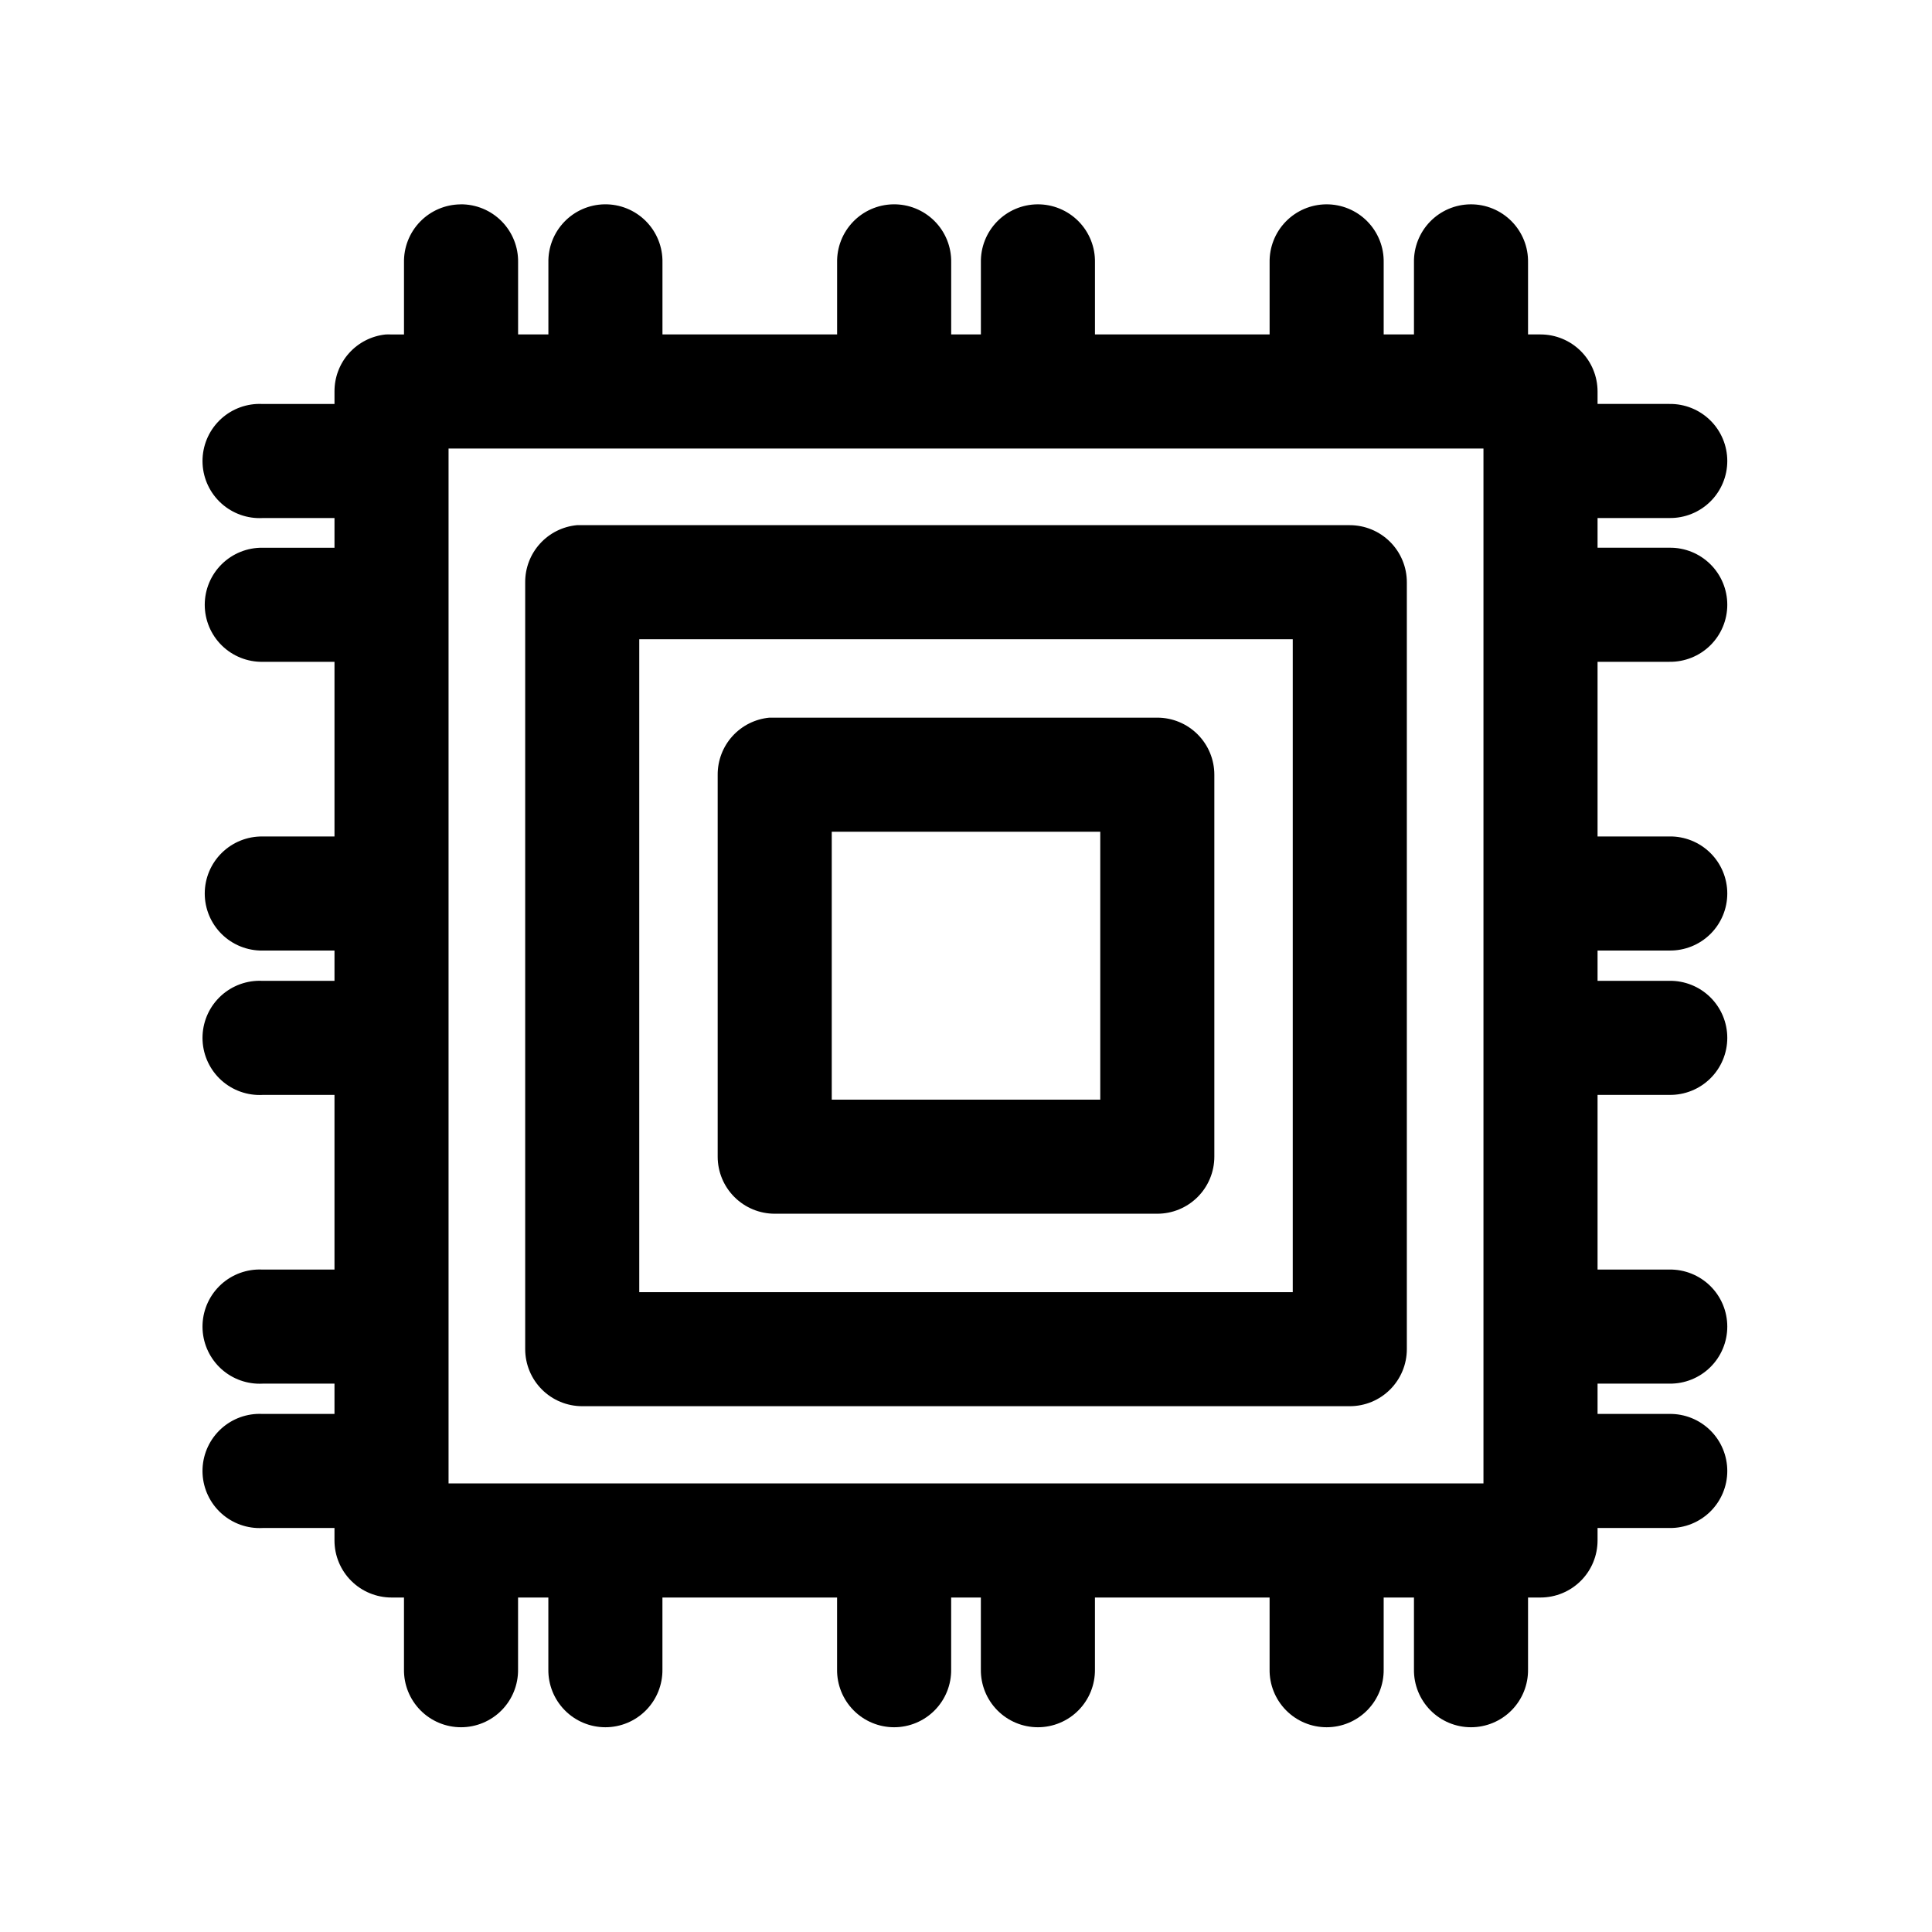
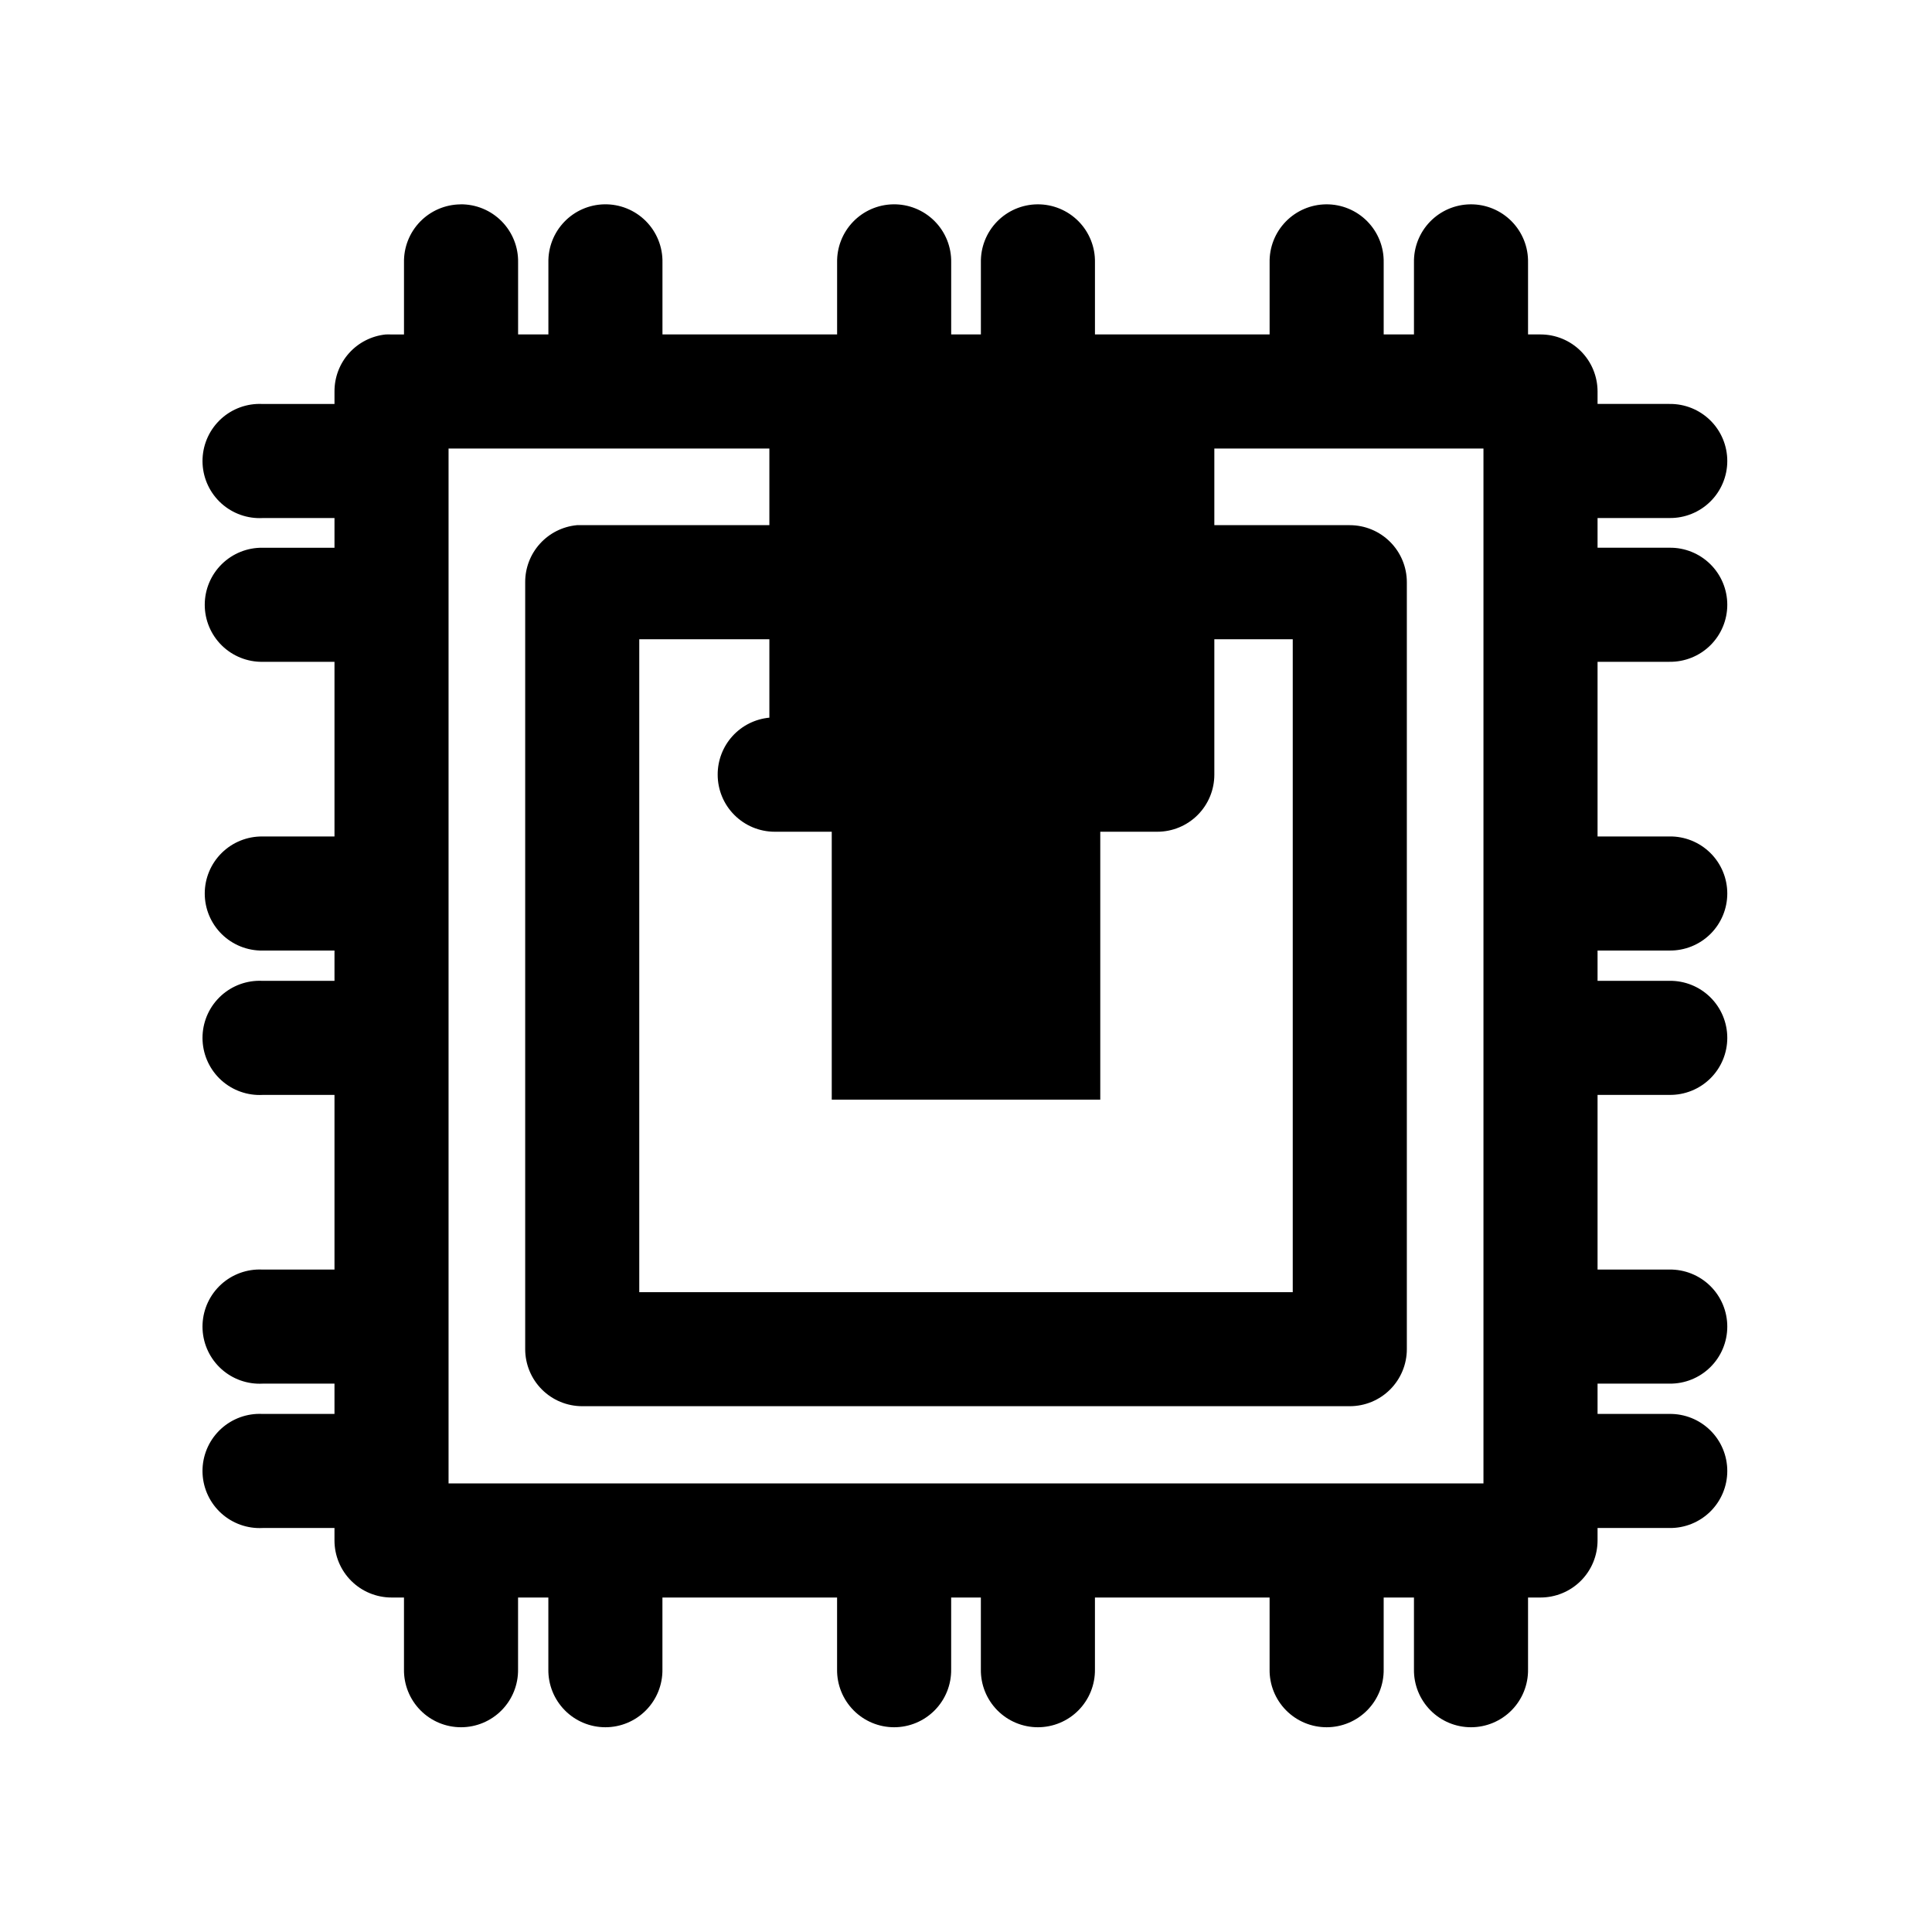
<svg xmlns="http://www.w3.org/2000/svg" fill="#000000" width="800px" height="800px" version="1.1" viewBox="144 144 512 512">
-   <path d="m266.02 198.16c-4.035 0.043-7.887 1.695-10.695 4.594-2.812 2.898-4.344 6.801-4.262 10.836v19.051h-3.305c-0.523-0.027-1.051-0.027-1.574 0-3.731 0.391-7.18 2.152-9.684 4.945-2.504 2.793-3.875 6.418-3.856 10.168v3.305h-19.051c-0.523-0.027-1.051-0.027-1.574 0-4.012 0.211-7.773 2-10.461 4.984-2.688 2.981-4.078 6.91-3.871 10.918 0.211 4.008 2.004 7.769 4.984 10.457 2.984 2.688 6.91 4.078 10.922 3.871h19.051v7.871h-19.051c-4.047-0.059-7.945 1.512-10.828 4.352-2.879 2.84-4.504 6.719-4.504 10.762 0 4.047 1.625 7.926 4.504 10.766 2.883 2.84 6.781 4.406 10.828 4.352h19.051v46.285h-19.051c-4.047-0.055-7.945 1.512-10.828 4.352-2.879 2.84-4.504 6.719-4.504 10.762 0 4.047 1.625 7.926 4.504 10.766 2.883 2.84 6.781 4.406 10.828 4.352h19.051v8.027h-19.051c-0.523-0.027-1.051-0.027-1.574 0-4.012 0.211-7.773 2-10.461 4.984-2.688 2.981-4.078 6.91-3.871 10.918 0.211 4.008 2.004 7.769 4.984 10.457 2.984 2.688 6.91 4.078 10.922 3.871h19.051v46.285h-19.051c-0.523-0.027-1.051-0.027-1.574 0-4.012 0.211-7.773 2-10.461 4.984-2.688 2.981-4.078 6.91-3.871 10.918 0.211 4.008 2.004 7.773 4.984 10.457 2.984 2.688 6.91 4.078 10.922 3.871h19.051v8.027h-19.051c-0.523-0.027-1.051-0.027-1.574 0-4.012 0.211-7.773 2.004-10.461 4.984-2.688 2.981-4.078 6.91-3.871 10.918 0.211 4.012 2.004 7.773 4.984 10.457 2.984 2.688 6.91 4.082 10.922 3.871h19.051v3.305c0 4.008 1.59 7.856 4.426 10.688 2.836 2.836 6.68 4.426 10.688 4.43h3.305v19.047c-0.055 4.047 1.512 7.945 4.352 10.828s6.719 4.504 10.766 4.504c4.043 0 7.922-1.621 10.762-4.504s4.406-6.781 4.352-10.828v-19.047h8.027v19.047c-0.055 4.047 1.512 7.945 4.352 10.828 2.84 2.883 6.719 4.504 10.766 4.504 4.043 0 7.922-1.621 10.762-4.504 2.84-2.883 4.41-6.781 4.352-10.828v-19.047h46.285v19.047c-0.055 4.047 1.512 7.945 4.352 10.828s6.719 4.504 10.766 4.504 7.922-1.621 10.762-4.504c2.84-2.883 4.41-6.781 4.352-10.828v-19.047h7.871v19.047c-0.055 4.047 1.512 7.945 4.352 10.828s6.719 4.504 10.762 4.504c4.047 0 7.926-1.621 10.766-4.504s4.406-6.781 4.352-10.828v-19.047h46.285v19.047c-0.055 4.047 1.512 7.945 4.352 10.828 2.84 2.883 6.719 4.504 10.766 4.504 4.043 0 7.922-1.621 10.762-4.504s4.41-6.781 4.352-10.828v-19.047h8.027v19.047c-0.055 4.047 1.512 7.945 4.352 10.828s6.719 4.504 10.766 4.504c4.043 0 7.922-1.621 10.762-4.504 2.84-2.883 4.41-6.781 4.352-10.828v-19.047h3.305c4.008-0.004 7.856-1.594 10.688-4.43 2.836-2.832 4.426-6.68 4.43-10.688v-3.305h19.047c4.047 0.059 7.945-1.512 10.828-4.352 2.883-2.84 4.504-6.719 4.504-10.762 0-4.047-1.621-7.926-4.504-10.766s-6.781-4.406-10.828-4.352h-19.047v-8.027h19.047c4.047 0.059 7.945-1.512 10.828-4.352s4.504-6.719 4.504-10.762c0-4.047-1.621-7.926-4.504-10.766-2.883-2.84-6.781-4.406-10.828-4.352h-19.047v-46.285h19.047c4.047 0.055 7.945-1.512 10.828-4.352s4.504-6.719 4.504-10.766c0-4.043-1.621-7.922-4.504-10.762s-6.781-4.406-10.828-4.352h-19.047v-8.027h19.047c4.047 0.055 7.945-1.512 10.828-4.352 2.883-2.84 4.504-6.719 4.504-10.766 0-4.043-1.621-7.922-4.504-10.762s-6.781-4.406-10.828-4.352h-19.047v-46.285h19.047c4.047 0.055 7.945-1.512 10.828-4.352 2.883-2.84 4.504-6.719 4.504-10.766 0-4.043-1.621-7.922-4.504-10.762-2.883-2.84-6.781-4.41-10.828-4.352h-19.047v-7.871h19.047c4.047 0.055 7.945-1.512 10.828-4.352s4.504-6.719 4.504-10.762c0-4.047-1.621-7.926-4.504-10.766s-6.781-4.406-10.828-4.352h-19.047v-3.305c-0.004-4.008-1.594-7.852-4.43-10.688-2.832-2.836-6.68-4.426-10.688-4.426h-3.305v-19.051c0.086-4.09-1.492-8.039-4.371-10.949-2.875-2.906-6.809-4.523-10.902-4.481-4.035 0.043-7.887 1.695-10.695 4.594-2.809 2.898-4.344 6.801-4.262 10.836v19.051h-8.027v-19.051c0.086-4.09-1.492-8.039-4.371-10.949-2.875-2.906-6.809-4.523-10.902-4.481-4.035 0.043-7.887 1.695-10.695 4.594-2.812 2.898-4.344 6.801-4.262 10.836v19.051h-46.285v-19.051c0.086-4.09-1.492-8.039-4.371-10.949-2.879-2.906-6.812-4.523-10.902-4.481-4.035 0.043-7.887 1.695-10.695 4.594-2.812 2.898-4.344 6.801-4.262 10.836v19.051h-7.871v-19.051c0.086-4.117-1.512-8.094-4.426-11.008-2.91-2.91-6.887-4.508-11.004-4.422-4.008 0.082-7.82 1.754-10.594 4.648-2.777 2.894-4.289 6.773-4.207 10.781v19.051h-46.285v-19.051c0.086-4.117-1.512-8.094-4.426-11.008-2.91-2.91-6.887-4.508-11.004-4.422-4.008 0.082-7.82 1.754-10.594 4.648-2.777 2.894-4.289 6.773-4.207 10.781v19.051h-8.027v-19.051c0.086-4.09-1.492-8.039-4.371-10.949-2.875-2.906-6.809-4.523-10.902-4.481zm-3.148 64.707h274.26v274.26h-274.26zm34.008 20.309c-3.758 0.355-7.246 2.102-9.781 4.902-2.535 2.797-3.934 6.438-3.918 10.215v203.25c0.004 4.008 1.594 7.852 4.43 10.688 2.832 2.836 6.68 4.426 10.688 4.426h203.41c4.012 0 7.856-1.59 10.688-4.426 2.836-2.836 4.43-6.68 4.43-10.688v-203.25c0-4.008-1.594-7.856-4.43-10.688-2.832-2.836-6.676-4.426-10.688-4.43h-203.41c-0.473-0.02-0.945-0.02-1.418 0zm16.531 30.23h173.18v173.03h-173.18zm34.48 20.781c-3.758 0.355-7.25 2.102-9.785 4.898-2.531 2.797-3.93 6.441-3.914 10.215v101.23c0 4.012 1.594 7.856 4.43 10.688 2.832 2.836 6.676 4.43 10.684 4.43h101.39c4.008 0 7.852-1.594 10.688-4.43 2.832-2.832 4.426-6.676 4.426-10.688v-101.23c0-4.008-1.594-7.852-4.426-10.684-2.836-2.836-6.68-4.43-10.688-4.43h-101.39c-0.469-0.02-0.941-0.02-1.414 0zm16.531 30.23h71.16v71.004h-71.16z" />
+   <path d="m266.02 198.16c-4.035 0.043-7.887 1.695-10.695 4.594-2.812 2.898-4.344 6.801-4.262 10.836v19.051h-3.305c-0.523-0.027-1.051-0.027-1.574 0-3.731 0.391-7.18 2.152-9.684 4.945-2.504 2.793-3.875 6.418-3.856 10.168v3.305h-19.051c-0.523-0.027-1.051-0.027-1.574 0-4.012 0.211-7.773 2-10.461 4.984-2.688 2.981-4.078 6.91-3.871 10.918 0.211 4.008 2.004 7.769 4.984 10.457 2.984 2.688 6.91 4.078 10.922 3.871h19.051v7.871h-19.051c-4.047-0.059-7.945 1.512-10.828 4.352-2.879 2.84-4.504 6.719-4.504 10.762 0 4.047 1.625 7.926 4.504 10.766 2.883 2.84 6.781 4.406 10.828 4.352h19.051v46.285h-19.051c-4.047-0.055-7.945 1.512-10.828 4.352-2.879 2.84-4.504 6.719-4.504 10.762 0 4.047 1.625 7.926 4.504 10.766 2.883 2.84 6.781 4.406 10.828 4.352h19.051v8.027h-19.051c-0.523-0.027-1.051-0.027-1.574 0-4.012 0.211-7.773 2-10.461 4.984-2.688 2.981-4.078 6.91-3.871 10.918 0.211 4.008 2.004 7.769 4.984 10.457 2.984 2.688 6.91 4.078 10.922 3.871h19.051v46.285h-19.051c-0.523-0.027-1.051-0.027-1.574 0-4.012 0.211-7.773 2-10.461 4.984-2.688 2.981-4.078 6.91-3.871 10.918 0.211 4.008 2.004 7.773 4.984 10.457 2.984 2.688 6.91 4.078 10.922 3.871h19.051v8.027h-19.051c-0.523-0.027-1.051-0.027-1.574 0-4.012 0.211-7.773 2.004-10.461 4.984-2.688 2.981-4.078 6.91-3.871 10.918 0.211 4.012 2.004 7.773 4.984 10.457 2.984 2.688 6.91 4.082 10.922 3.871h19.051v3.305c0 4.008 1.59 7.856 4.426 10.688 2.836 2.836 6.68 4.426 10.688 4.43h3.305v19.047c-0.055 4.047 1.512 7.945 4.352 10.828s6.719 4.504 10.766 4.504c4.043 0 7.922-1.621 10.762-4.504s4.406-6.781 4.352-10.828v-19.047h8.027v19.047c-0.055 4.047 1.512 7.945 4.352 10.828 2.84 2.883 6.719 4.504 10.766 4.504 4.043 0 7.922-1.621 10.762-4.504 2.84-2.883 4.41-6.781 4.352-10.828v-19.047h46.285v19.047c-0.055 4.047 1.512 7.945 4.352 10.828s6.719 4.504 10.766 4.504 7.922-1.621 10.762-4.504c2.84-2.883 4.41-6.781 4.352-10.828v-19.047h7.871v19.047c-0.055 4.047 1.512 7.945 4.352 10.828s6.719 4.504 10.762 4.504c4.047 0 7.926-1.621 10.766-4.504s4.406-6.781 4.352-10.828v-19.047h46.285v19.047c-0.055 4.047 1.512 7.945 4.352 10.828 2.84 2.883 6.719 4.504 10.766 4.504 4.043 0 7.922-1.621 10.762-4.504s4.41-6.781 4.352-10.828v-19.047h8.027v19.047c-0.055 4.047 1.512 7.945 4.352 10.828s6.719 4.504 10.766 4.504c4.043 0 7.922-1.621 10.762-4.504 2.84-2.883 4.41-6.781 4.352-10.828v-19.047h3.305c4.008-0.004 7.856-1.594 10.688-4.43 2.836-2.832 4.426-6.68 4.43-10.688v-3.305h19.047c4.047 0.059 7.945-1.512 10.828-4.352 2.883-2.84 4.504-6.719 4.504-10.762 0-4.047-1.621-7.926-4.504-10.766s-6.781-4.406-10.828-4.352h-19.047v-8.027h19.047c4.047 0.059 7.945-1.512 10.828-4.352s4.504-6.719 4.504-10.762c0-4.047-1.621-7.926-4.504-10.766-2.883-2.84-6.781-4.406-10.828-4.352h-19.047v-46.285h19.047c4.047 0.055 7.945-1.512 10.828-4.352s4.504-6.719 4.504-10.766c0-4.043-1.621-7.922-4.504-10.762s-6.781-4.406-10.828-4.352h-19.047v-8.027h19.047c4.047 0.055 7.945-1.512 10.828-4.352 2.883-2.84 4.504-6.719 4.504-10.766 0-4.043-1.621-7.922-4.504-10.762s-6.781-4.406-10.828-4.352h-19.047v-46.285h19.047c4.047 0.055 7.945-1.512 10.828-4.352 2.883-2.84 4.504-6.719 4.504-10.766 0-4.043-1.621-7.922-4.504-10.762-2.883-2.84-6.781-4.41-10.828-4.352h-19.047v-7.871h19.047c4.047 0.055 7.945-1.512 10.828-4.352s4.504-6.719 4.504-10.762c0-4.047-1.621-7.926-4.504-10.766s-6.781-4.406-10.828-4.352h-19.047v-3.305c-0.004-4.008-1.594-7.852-4.43-10.688-2.832-2.836-6.68-4.426-10.688-4.426h-3.305v-19.051c0.086-4.09-1.492-8.039-4.371-10.949-2.875-2.906-6.809-4.523-10.902-4.481-4.035 0.043-7.887 1.695-10.695 4.594-2.809 2.898-4.344 6.801-4.262 10.836v19.051h-8.027v-19.051c0.086-4.09-1.492-8.039-4.371-10.949-2.875-2.906-6.809-4.523-10.902-4.481-4.035 0.043-7.887 1.695-10.695 4.594-2.812 2.898-4.344 6.801-4.262 10.836v19.051h-46.285v-19.051c0.086-4.09-1.492-8.039-4.371-10.949-2.879-2.906-6.812-4.523-10.902-4.481-4.035 0.043-7.887 1.695-10.695 4.594-2.812 2.898-4.344 6.801-4.262 10.836v19.051h-7.871v-19.051c0.086-4.117-1.512-8.094-4.426-11.008-2.91-2.91-6.887-4.508-11.004-4.422-4.008 0.082-7.82 1.754-10.594 4.648-2.777 2.894-4.289 6.773-4.207 10.781v19.051h-46.285v-19.051c0.086-4.117-1.512-8.094-4.426-11.008-2.91-2.91-6.887-4.508-11.004-4.422-4.008 0.082-7.82 1.754-10.594 4.648-2.777 2.894-4.289 6.773-4.207 10.781v19.051h-8.027v-19.051c0.086-4.09-1.492-8.039-4.371-10.949-2.875-2.906-6.809-4.523-10.902-4.481zm-3.148 64.707h274.26v274.26h-274.26zm34.008 20.309c-3.758 0.355-7.246 2.102-9.781 4.902-2.535 2.797-3.934 6.438-3.918 10.215v203.25c0.004 4.008 1.594 7.852 4.43 10.688 2.832 2.836 6.68 4.426 10.688 4.426h203.41c4.012 0 7.856-1.59 10.688-4.426 2.836-2.836 4.43-6.68 4.43-10.688v-203.25c0-4.008-1.594-7.856-4.43-10.688-2.832-2.836-6.676-4.426-10.688-4.43h-203.41c-0.473-0.02-0.945-0.02-1.418 0zm16.531 30.23h173.18v173.03h-173.18zm34.48 20.781c-3.758 0.355-7.25 2.102-9.785 4.898-2.531 2.797-3.93 6.441-3.914 10.215c0 4.012 1.594 7.856 4.43 10.688 2.832 2.836 6.676 4.43 10.684 4.43h101.39c4.008 0 7.852-1.594 10.688-4.43 2.832-2.832 4.426-6.676 4.426-10.688v-101.23c0-4.008-1.594-7.852-4.426-10.684-2.836-2.836-6.68-4.43-10.688-4.43h-101.39c-0.469-0.02-0.941-0.02-1.414 0zm16.531 30.23h71.16v71.004h-71.16z" />
</svg>